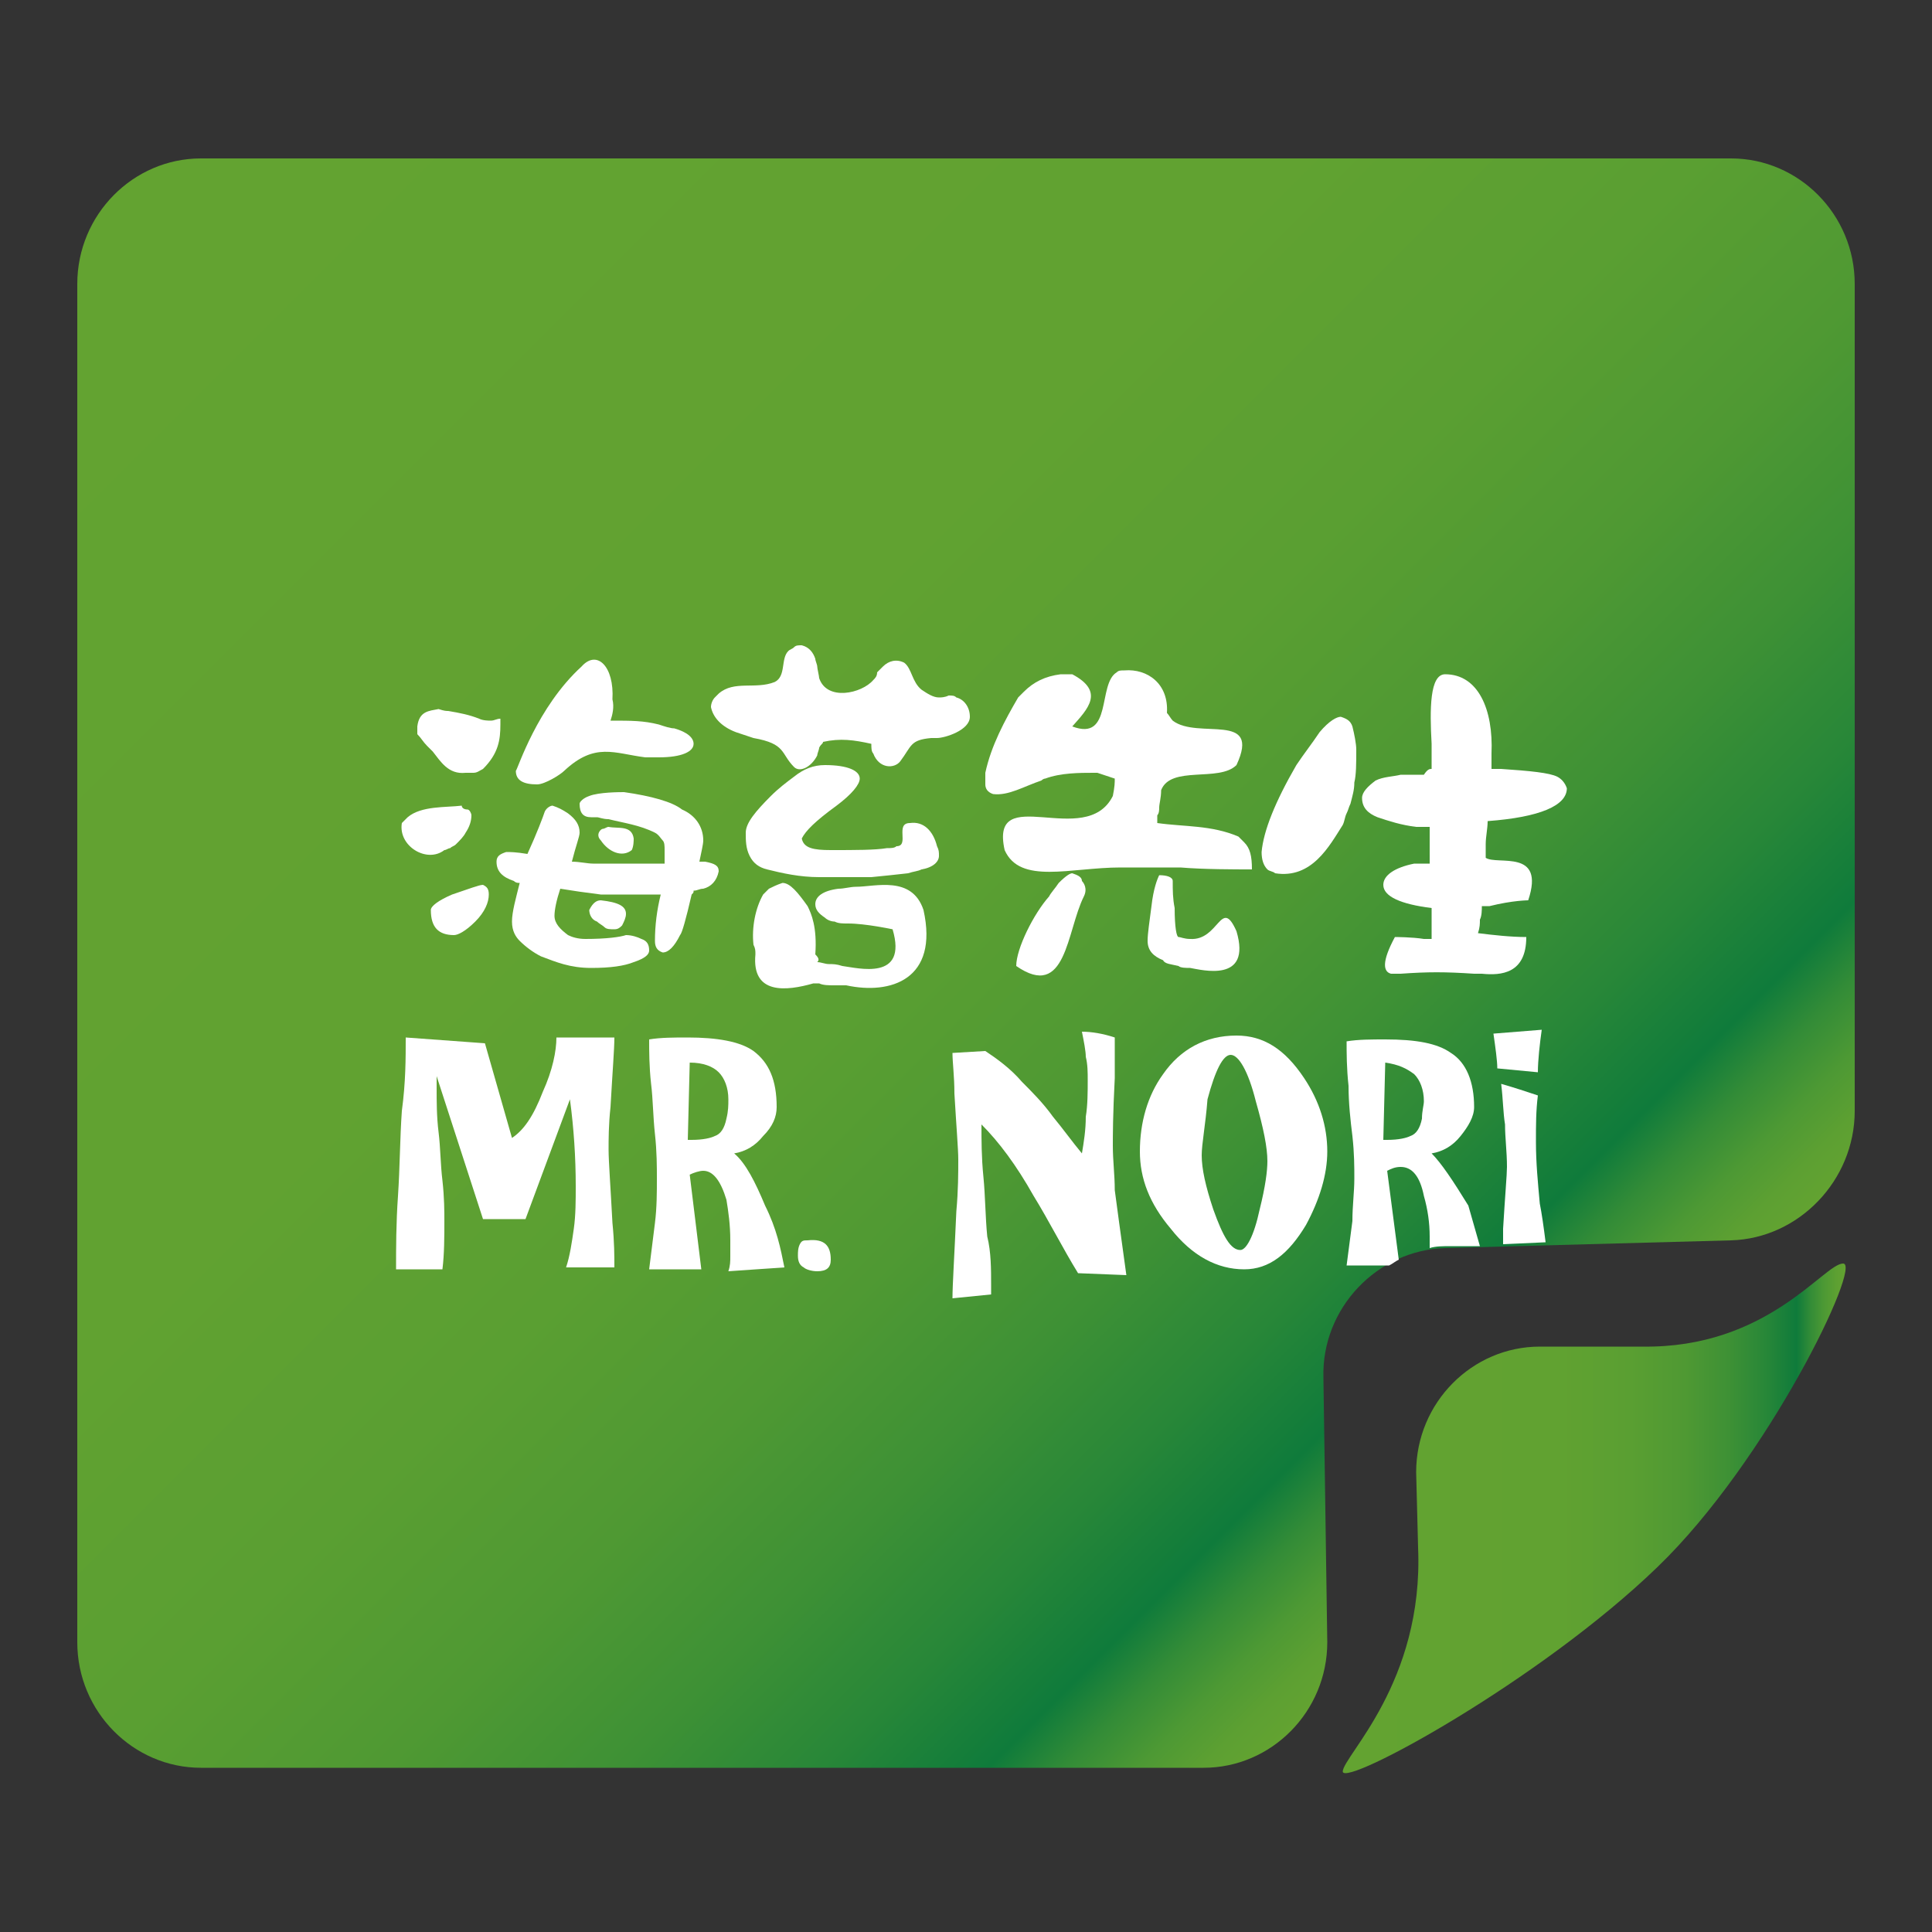
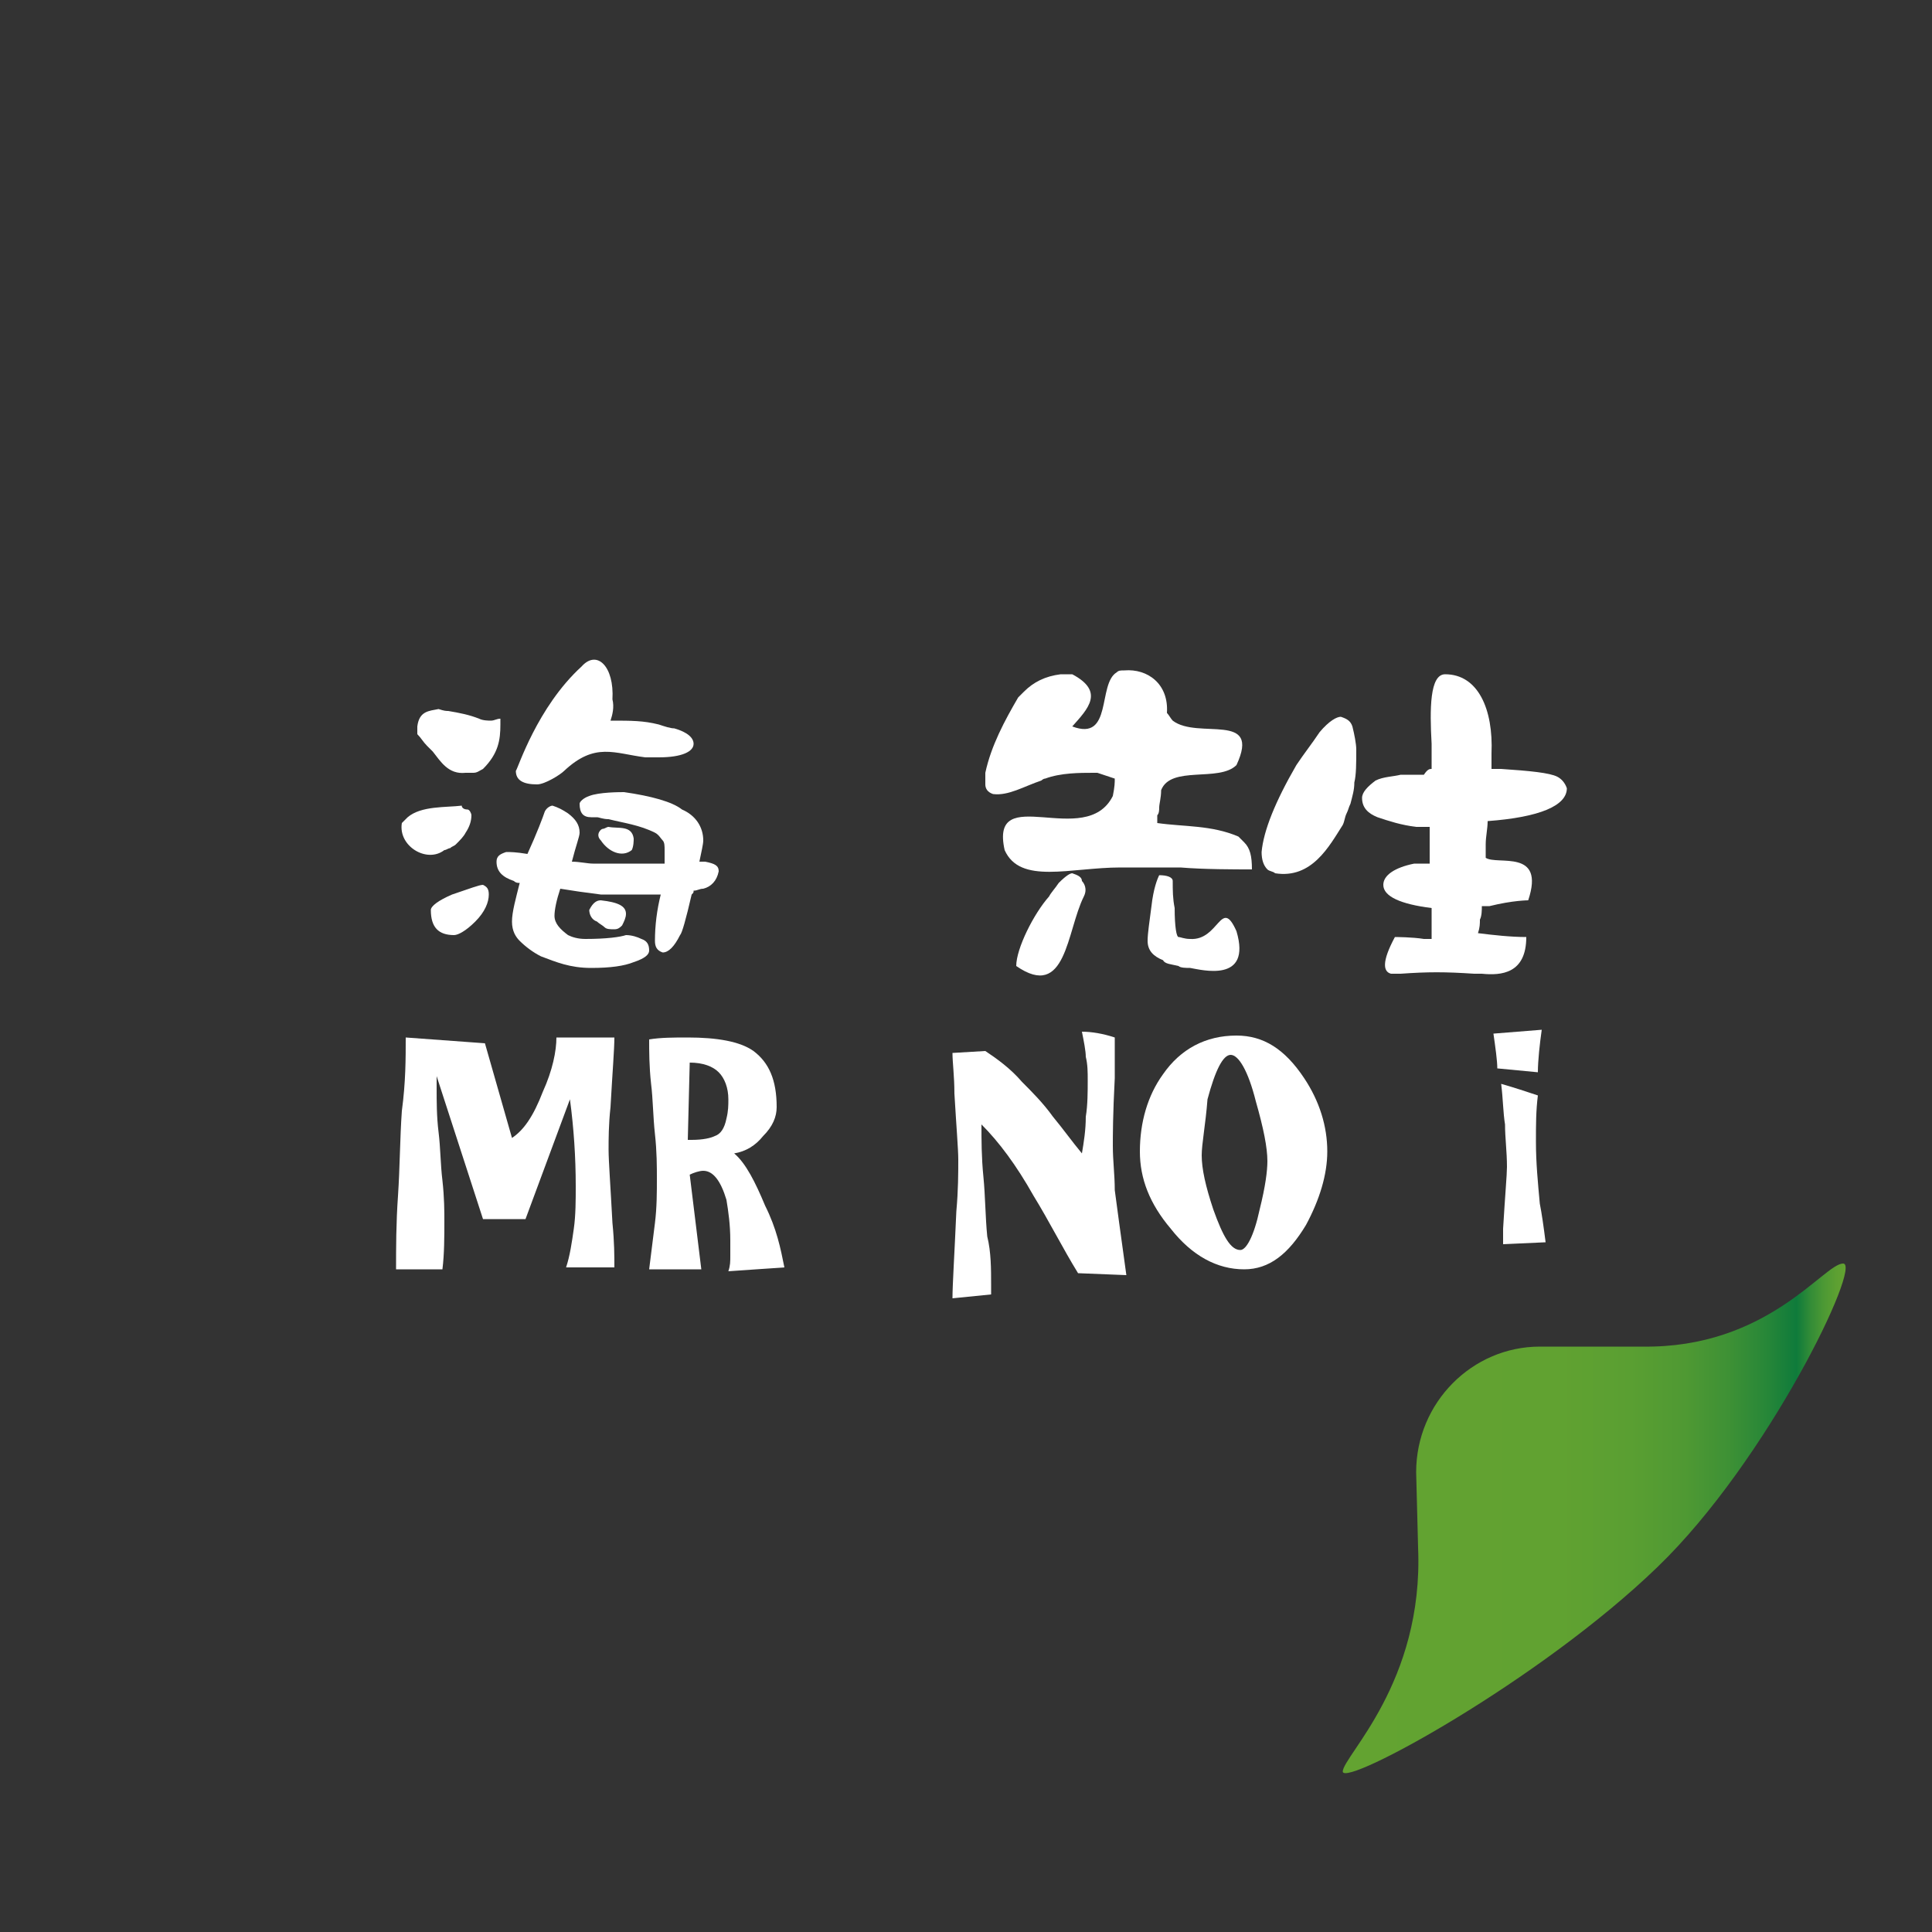
<svg xmlns="http://www.w3.org/2000/svg" version="1.1" id="圖層_1" x="0px" y="0px" viewBox="0 0 100 100" style="enable-background:new 0 0 100 100;" xml:space="preserve">
  <rect x="0" y="0" width="100" height="100" fill="#333333" stroke="none" />
  <style type="text/css">
	.st0{fill:url(#SVGID_1_);}
	.st1{fill:url(#SVGID_2_);}
	.st2{fill:#FFFFFF;}
</style>
  <g>
    <g>
      <g>
        <g>
          <linearGradient id="SVGID_1_" gradientUnits="userSpaceOnUse" x1="69.592" y1="78.643" x2="95.532" y2="78.643">
            <stop offset="0" style="stop-color:#63A331" />
            <stop offset="0.42" style="stop-color:#61A231" />
            <stop offset="0.571" style="stop-color:#5A9F32" />
            <stop offset="0.679" style="stop-color:#4F9933" />
            <stop offset="0.766" style="stop-color:#3E9135" />
            <stop offset="0.84" style="stop-color:#288738" />
            <stop offset="0.902" style="stop-color:#0F7B3B" />
            <stop offset="0.93" style="stop-color:#338C37" />
            <stop offset="0.957" style="stop-color:#4D9934" />
            <stop offset="0.981" style="stop-color:#5DA032" />
            <stop offset="1" style="stop-color:#63A331" />
          </linearGradient>
          <path class="st0" d="M85.8,81.1c5.7-5.5,10.6-15.7,9.6-15.7c-1,0-3.9,4.4-10.4,4.3h-5.3c-3.5,0-6.4,2.9-6.4,6.5l0.1,3.9      c0.3,7-3.9,10.8-3.9,11.6C69.6,92.5,79.7,87,85.8,81.1z" />
          <linearGradient id="SVGID_2_" gradientUnits="userSpaceOnUse" x1="14.558" y1="1524.784" x2="84.776" y2="1454.565" gradientTransform="matrix(0 1 -1 0 1532.855 -6.647)">
            <stop offset="0" style="stop-color:#63A331" />
            <stop offset="0.42" style="stop-color:#61A231" />
            <stop offset="0.571" style="stop-color:#5A9F32" />
            <stop offset="0.679" style="stop-color:#4F9933" />
            <stop offset="0.766" style="stop-color:#3E9135" />
            <stop offset="0.84" style="stop-color:#288738" />
            <stop offset="0.902" style="stop-color:#0F7B3B" />
            <stop offset="0.93" style="stop-color:#338C37" />
            <stop offset="0.957" style="stop-color:#4D9934" />
            <stop offset="0.981" style="stop-color:#5DA032" />
            <stop offset="1" style="stop-color:#63A331" />
          </linearGradient>
-           <path class="st1" d="M68.7,85l-0.2-13.7c-0.1-3.6,2.8-6.6,6.3-6.7l14.8-0.4c3.5-0.1,6.4-3.1,6.4-6.7V14.7c0-3.6-2.9-6.5-6.4-6.5      H10.4C6.9,8.2,4,11.1,4,14.7V85c0,3.6,2.9,6.5,6.4,6.5h51.9C65.8,91.5,68.7,88.6,68.7,85z" />
        </g>
        <g>
          <path class="st2" d="M21,53.7l4.1,0.3l1.4,4.9c0.6-0.4,1.1-1.1,1.6-2.4c0.5-1.1,0.7-2.1,0.7-2.8l3,0c0,0.6-0.1,1.8-0.2,3.6      c-0.1,0.9-0.1,1.7-0.1,2.2c0,0.6,0.1,1.9,0.2,3.8c0.1,1,0.1,1.7,0.1,2.3l-2.5,0c0.2-0.6,0.3-1.3,0.4-2c0.1-0.7,0.1-1.5,0.1-2.2      c0-1.5-0.1-3-0.3-4.5l-2.3,6.2l-2.2,0l-2.4-7.4v0.6c0,0.7,0,1.5,0.1,2.3c0.1,0.8,0.1,1.7,0.2,2.5c0.1,0.9,0.1,1.6,0.1,2.1      c0,0.8,0,1.7-0.1,2.5h-2.4c0-1.1,0-2.4,0.1-3.8c0.1-1.5,0.1-3,0.2-4.4C21,56,21,54.8,21,53.7z" />
          <path class="st2" d="M40.6,65.6l-2.9,0.2c0.1-0.3,0.1-0.5,0.1-0.8c0-0.2,0-0.5,0-0.8c0-0.8-0.1-1.5-0.2-2.1      c-0.3-1-0.7-1.5-1.2-1.5c-0.2,0-0.5,0.1-0.7,0.2l0.6,4.9h-2.7c0.1-0.8,0.2-1.6,0.3-2.4C34,62.5,34,61.7,34,61      c0-0.6,0-1.4-0.1-2.3c-0.1-0.9-0.1-1.8-0.2-2.6c-0.1-0.9-0.1-1.7-0.1-2.3c0.6-0.1,1.3-0.1,2-0.1c1.5,0,2.7,0.2,3.4,0.7      c0.8,0.6,1.2,1.5,1.2,2.9c0,0.5-0.2,1-0.7,1.5c-0.4,0.5-0.9,0.8-1.5,0.9c0.6,0.5,1.1,1.5,1.6,2.7C40.2,63.6,40.4,64.6,40.6,65.6      z M35.7,55L35.6,59h0.2c0.6,0,1-0.1,1.2-0.2c0.3-0.1,0.5-0.4,0.6-0.9c0.1-0.4,0.1-0.7,0.1-1c0-0.6-0.2-1.1-0.5-1.4      C36.9,55.2,36.4,55,35.7,55z" />
-           <path class="st2" d="M43,65.2c0,0.4-0.2,0.6-0.7,0.6c-0.3,0-0.6-0.1-0.7-0.2c-0.2-0.1-0.3-0.3-0.3-0.6c0-0.2,0-0.4,0.1-0.6      c0.1-0.2,0.2-0.2,0.4-0.2C42.7,64.1,43,64.5,43,65.2z" />
          <path class="st2" d="M51.3,66.5l0,0.5l-2,0.2c0-0.7,0.1-2.2,0.2-4.5c0.1-1.1,0.1-2,0.1-2.7c0-0.5-0.1-1.7-0.2-3.4      c0-0.9-0.1-1.6-0.1-2.1l1.7-0.1c0.6,0.4,1.3,0.9,1.9,1.6c0.5,0.5,1.1,1.1,1.6,1.8c0.5,0.6,1,1.3,1.5,1.9      c0.1-0.6,0.2-1.2,0.2-1.9c0.1-0.6,0.1-1.3,0.1-1.9c0-0.4,0-0.8-0.1-1.2c0-0.3-0.1-0.8-0.2-1.3c0.5,0,1.1,0.1,1.7,0.3      c0,0.6,0,1.3,0,2.1c-0.1,1.9-0.1,3-0.1,3.5c0,0.8,0.1,1.5,0.1,2.3c0.1,0.8,0.3,2.2,0.6,4.4l-2.5-0.1c-0.8-1.3-1.5-2.7-2.3-4      c-0.9-1.6-1.8-2.8-2.7-3.7c0,0.8,0,1.7,0.1,2.7c0.1,1,0.1,2.1,0.2,3.1C51.3,64.8,51.3,65.7,51.3,66.5z" />
          <path class="st2" d="M68.7,59.6c0,1.2-0.4,2.5-1.1,3.8c-0.9,1.5-1.9,2.3-3.2,2.3c-1.4,0-2.7-0.7-3.8-2.1      C59.5,62.3,59,61,59,59.6c0-1.5,0.4-2.9,1.2-4c0.9-1.3,2.2-2,3.8-2c1.4,0,2.5,0.7,3.5,2.2C68.3,57,68.7,58.3,68.7,59.6z       M62.2,59.8c0,0.7,0.2,1.6,0.6,2.8c0.5,1.4,0.9,2.1,1.4,2.1c0.3,0,0.7-0.7,1-2.1c0.3-1.2,0.4-2,0.4-2.5c0-0.7-0.2-1.7-0.6-3.1      c-0.4-1.6-0.9-2.4-1.3-2.4c-0.4,0-0.8,0.8-1.2,2.3C62.4,58.2,62.2,59.2,62.2,59.8z" />
          <path class="st2" d="M79.6,55.5c0-0.6,0.1-1.5,0.2-2.2l-2.5,0.2c0.1,0.7,0.2,1.4,0.2,1.8L79.6,55.5z" />
        </g>
        <g>
          <g>
            <path class="st2" d="M24.2,41.9c0.1,0,0.2,0.2,0.2,0.3c0,0.3-0.1,0.6-0.3,0.9c-0.1,0.2-0.3,0.4-0.5,0.6       c-0.1,0.1-0.2,0.1-0.3,0.2c-0.1,0-0.2,0.1-0.3,0.1c-0.9,0.7-2.4-0.2-2.2-1.4c0.1-0.1,0.2-0.2,0.3-0.3c0.7-0.6,2-0.5,2.8-0.6       C23.9,41.8,24,41.9,24.2,41.9z M23.2,36.8c0.6,0.1,1.1,0.2,1.6,0.4c0.2,0.1,0.5,0.1,0.6,0.1c0.2,0,0.3-0.1,0.5-0.1       c0,0.1,0,0.2,0,0.3c0,0.8-0.1,1.5-0.9,2.3c-0.2,0.1-0.3,0.2-0.5,0.2c-0.1,0-0.3,0-0.4,0c-0.9,0.1-1.3-0.6-1.7-1.1       c-0.1-0.1-0.2-0.2-0.3-0.3c-0.2-0.2-0.3-0.4-0.5-0.6c0-0.2,0-0.3,0-0.4c0.1-0.8,0.6-0.8,1.1-0.9C23,36.8,23.1,36.8,23.2,36.8z        M25,45.8c0.2,0.1,0.3,0.2,0.3,0.5c0,0.4-0.2,0.9-0.7,1.4c-0.5,0.5-0.9,0.7-1.1,0.7c-0.8,0-1.2-0.4-1.2-1.3       c0-0.2,0.4-0.5,1.1-0.8C24.3,46,24.8,45.8,25,45.8z M29,46c-0.2,0.6-0.3,1.1-0.3,1.4c0,0.4,0.3,0.7,0.7,1       c0.2,0.1,0.5,0.2,0.9,0.2c1.1,0,1.8-0.1,2.1-0.2c0.3,0,0.6,0.1,0.8,0.2c0.3,0.1,0.4,0.3,0.4,0.6c0,0.2-0.2,0.4-0.8,0.6       c-0.5,0.2-1.2,0.3-2.2,0.3c-1.1,0-1.8-0.3-2.6-0.6c-0.4-0.2-0.8-0.5-1.1-0.8c-0.2-0.2-0.4-0.5-0.4-1c0-0.5,0.2-1.2,0.4-2       c-0.1,0-0.2,0-0.3-0.1c-0.6-0.2-0.9-0.5-0.9-1c0-0.3,0.2-0.4,0.5-0.5c0.2,0,0.5,0,1.1,0.1c0.5-1.1,0.8-1.9,0.9-2.2       c0.1-0.2,0.3-0.3,0.4-0.3c0.3,0.1,0.5,0.2,0.8,0.4c0.4,0.3,0.6,0.6,0.6,1c0,0.2-0.2,0.7-0.4,1.5c0.4,0,0.8,0.1,1.1,0.1       c1.2,0,2.5,0,3.7,0c0-0.2,0-0.3,0-0.4c0-0.1,0-0.2,0-0.3c0-0.2,0-0.4-0.1-0.5c-0.1-0.1-0.2-0.3-0.4-0.4       c-0.8-0.4-1.6-0.5-2.4-0.7c-0.3,0-0.5-0.1-0.6-0.1c-0.1,0-0.2,0-0.3,0c-0.4,0-0.6-0.2-0.6-0.7c0-0.1,0.2-0.3,0.5-0.4       C31,41,32.1,41,32.3,41c1.4,0.2,2.5,0.5,3,0.9c0.7,0.3,1.1,0.9,1.1,1.6c0,0.2-0.1,0.6-0.2,1.1c0.1,0,0.3,0,0.3,0       c0.5,0.1,0.7,0.2,0.7,0.5c-0.1,0.5-0.4,0.8-0.8,0.9c-0.2,0-0.3,0.1-0.5,0.1c0,0.1,0,0.1-0.1,0.2c-0.3,1.3-0.5,2-0.6,2.1       c-0.3,0.6-0.6,0.9-0.9,0.9c-0.3-0.1-0.4-0.3-0.4-0.6c0-0.8,0.1-1.6,0.3-2.4c-0.2,0-0.5,0-0.7,0c-0.6,0-1,0-1.6,0       c-0.3,0-0.5,0-0.8,0C30.3,46.2,29.6,46.1,29,46z M31.6,37.3c1.1,0,1.7,0,2.5,0.2c0.3,0.1,0.6,0.2,0.8,0.2c0.7,0.2,1,0.5,1,0.8       c0,0.4-0.6,0.7-1.8,0.7c-0.2,0-0.5,0-0.7,0c-1.6-0.2-2.6-0.8-4.2,0.7c-0.2,0.2-1,0.7-1.4,0.7c-0.7,0-1.1-0.2-1.1-0.7       c0.1-0.1,1.1-3.3,3.4-5.4c0.8-0.9,1.7,0,1.6,1.7C31.8,36.6,31.7,37,31.6,37.3z M31.1,46.6c0.9,0.1,1.3,0.3,1.3,0.7       c0,0.2-0.1,0.4-0.2,0.6c-0.1,0.1-0.2,0.2-0.4,0.2c-0.2,0-0.4,0-0.5-0.1c-0.1-0.1-0.3-0.2-0.4-0.3c-0.3-0.1-0.4-0.4-0.4-0.6       C30.7,46.7,30.9,46.6,31.1,46.6z M31.5,42.8c0.5,0.1,1.2-0.1,1.3,0.6c0,0.1,0,0.4-0.1,0.6c-0.5,0.4-1.2,0.1-1.6-0.5       c-0.3-0.3,0-0.6,0.1-0.6C31.3,42.9,31.4,42.8,31.5,42.8z" />
          </g>
          <g>
-             <path class="st2" d="M42.4,38.7c0,0.1-0.1,0.3-0.1,0.4c-0.3,0.6-0.9,0.9-1.2,0.6c-0.7-0.7-0.4-1.2-2.1-1.5       c-0.3-0.1-0.6-0.2-0.9-0.3c-0.8-0.3-1.2-0.8-1.3-1.3c0-0.2,0.1-0.4,0.2-0.5c0.1-0.1,0.1-0.1,0.2-0.2c0.8-0.7,1.9-0.2,2.9-0.6       c0.6-0.3,0.3-1.2,0.7-1.6c0.1-0.1,0.2-0.1,0.3-0.2c0.1-0.1,0.2-0.1,0.4-0.1c0.4,0.1,0.6,0.4,0.7,0.7c0,0.1,0.1,0.3,0.1,0.4       c0,0.1,0.1,0.5,0.1,0.6c0.4,1.2,2.2,0.8,2.8,0.1c0.1-0.1,0.2-0.2,0.2-0.4c0.1-0.1,0.2-0.2,0.3-0.3c0.3-0.3,0.7-0.4,1.1-0.2       c0.4,0.3,0.4,1,0.9,1.4c0.3,0.2,0.6,0.4,0.9,0.4c0.1,0,0.3,0,0.5-0.1c0.2,0,0.3,0,0.4,0.1c0.4,0.1,0.7,0.5,0.7,1       c0,0.7-1.3,1.1-1.7,1.1c-0.1,0-0.2,0-0.3,0c-1.1,0.1-1,0.4-1.6,1.2c-0.3,0.4-1.1,0.4-1.4-0.4c-0.1-0.1-0.1-0.3-0.1-0.5       c-0.9-0.2-1.6-0.3-2.5-0.1C42.6,38.5,42.5,38.5,42.4,38.7z M43,44c1.3,0,2.3,0,2.9-0.1c0.2,0,0.4,0,0.5-0.1       c0.7,0-0.1-1.2,0.7-1.2c0.7-0.1,1.2,0.4,1.4,1.2c0.1,0.2,0.1,0.3,0.1,0.5c0,0.3-0.3,0.6-0.9,0.7c-0.2,0.1-0.4,0.1-0.7,0.2       c-0.9,0.1-0.9,0.1-1.9,0.2c-0.2,0-0.4,0-0.6,0c-0.6,0-1.3,0-2.1,0c-1,0-1.9-0.2-2.7-0.4c-0.4-0.1-0.7-0.3-0.9-0.7       c-0.2-0.4-0.2-0.8-0.2-1.2c0-0.5,0.5-1.1,1.3-1.9c0.4-0.4,0.8-0.7,1.2-1c0.5-0.4,1-0.6,1.6-0.6c1.2,0,1.8,0.3,1.8,0.7       c0,0.3-0.4,0.8-1.2,1.4c-1.1,0.8-1.6,1.3-1.8,1.7C41.6,43.9,42.1,44,43,44z M42.3,49.8c0.2,0,0.4,0.1,0.6,0.1       c0.2,0,0.4,0,0.7,0.1c0.8,0.1,3.4,0.8,2.6-1.9c0,0-1.4-0.3-2.3-0.3c-0.3,0-0.5,0-0.7-0.1c-0.2,0-0.4-0.1-0.5-0.2       c-0.3-0.2-0.5-0.4-0.5-0.7c0-0.4,0.4-0.7,1.2-0.8c0.3,0,0.6-0.1,0.9-0.1c1,0,2.9-0.6,3.5,1.2c0.8,3.6-1.7,4.4-4,3.9       c-0.2,0-0.4,0-0.6,0c-0.3,0-0.6,0-0.8-0.1c-0.1,0-0.2,0-0.3,0c-1.4,0.4-3.2,0.6-3-1.5c0-0.2,0-0.3-0.1-0.5       c-0.1-0.9,0.1-1.9,0.5-2.6c0.1-0.1,0.2-0.2,0.3-0.3c0.2-0.1,0.4-0.2,0.7-0.3c0.4,0,0.8,0.5,1.3,1.2c0.2,0.4,0.5,1.1,0.4,2.5       C42.4,49.6,42.4,49.7,42.3,49.8z" />
-           </g>
+             </g>
          <g>
            <path class="st2" d="M57.7,40.3c-0.3-0.1-0.6-0.2-0.9-0.3c-0.1,0-0.1,0-0.2,0c-0.7,0-1.7,0-2.5,0.3c-0.1,0-0.2,0.1-0.2,0.1       c-0.9,0.3-1.7,0.8-2.5,0.7c-0.3-0.1-0.4-0.3-0.4-0.5c0-0.1,0-0.2,0-0.3c0-0.1,0-0.2,0-0.3c0.3-1.4,1-2.7,1.7-3.9       c0.1-0.1,0.2-0.2,0.3-0.3c0.5-0.5,1.1-0.8,1.9-0.9c0.1,0,0.2,0,0.3,0c0.1,0,0.2,0,0.3,0c1.7,0.9,0.8,1.8,0,2.7       c2.1,0.8,1.3-2.2,2.3-2.8c0.1-0.1,0.2-0.1,0.4-0.1c1.2-0.1,2.3,0.7,2.2,2.2c0.1,0.1,0.2,0.3,0.3,0.4c1.3,1,4.6-0.5,3.3,2.3       c-0.9,0.9-3.4,0-3.9,1.3c0,0.4-0.1,0.7-0.1,0.9c0,0.1,0,0.3-0.1,0.4c0,0.1,0,0.2,0,0.4c1.4,0.2,2.8,0.1,4.2,0.7       c0.1,0.1,0.2,0.2,0.3,0.3c0.3,0.3,0.4,0.7,0.4,1.4c-0.9,0-2.5,0-3.7-0.1c-0.1,0-0.3,0-0.5,0c-0.5,0-1.1,0-1.7,0       c-0.3,0-0.6,0-0.9,0c-2.6,0-5.2,0.9-6-0.9c-0.8-3.6,4.2,0,5.6-2.8C57.7,40.7,57.7,40.5,57.7,40.3z M55.5,45.2       c0.3,0.1,0.5,0.2,0.5,0.4c0.1,0.1,0.3,0.4,0.1,0.8c-0.9,1.8-0.9,5.4-3.5,3.6c0-0.9,0.9-2.7,1.7-3.6c0.1-0.2,0.3-0.4,0.5-0.7       C55.2,45.3,55.4,45.2,55.5,45.2z M61,48.5c0.1,0,0.3,0.1,0.6,0.1c1.5,0.1,1.6-2.2,2.4-0.4c0.8,2.7-1.8,2-2.4,1.9       c-0.2,0-0.5,0-0.6-0.1c-0.4-0.1-0.7-0.1-0.8-0.3c-0.5-0.2-0.8-0.5-0.8-1c0-0.4,0.1-1,0.2-1.8c0.1-0.9,0.3-1.4,0.4-1.6       c0.4,0,0.7,0.1,0.7,0.3c0,0.5,0,0.9,0.1,1.4C60.8,48,60.9,48.5,61,48.5z" />
          </g>
          <g>
            <path class="st2" d="M69.4,37.1c0.3,0.1,0.5,0.2,0.6,0.5c0.1,0.4,0.2,0.9,0.2,1.2c0,0.7,0,1.3-0.1,1.7c0,0.4-0.1,0.7-0.2,1.1       c-0.1,0.2-0.1,0.3-0.2,0.5c-0.1,0.2-0.1,0.4-0.2,0.6c-0.7,1.1-1.6,2.8-3.5,2.5c-0.1-0.1-0.3-0.1-0.4-0.2       c-0.2-0.2-0.3-0.5-0.3-0.9c0.1-1.1,0.7-2.6,1.8-4.5c0.4-0.6,0.8-1.1,1.2-1.7C68.8,37.3,69.2,37.1,69.4,37.1z M74.1,39.8       c0-0.3,0-0.6,0-0.9c0-0.1,0-0.3,0-0.4c-0.1-1.8-0.1-3.6,0.7-3.6c1.7,0,2.5,1.8,2.4,4.1c0,0.1,0,0.3,0,0.4c0,0.1,0,0.3,0,0.4       c0.2,0,0.4,0,0.5,0c1.5,0.1,2.5,0.2,2.9,0.4c0.2,0.1,0.4,0.3,0.5,0.6c0,0.9-1.4,1.5-4.1,1.7c0,0.4-0.1,0.8-0.1,1.2       c0,0.2,0,0.4,0,0.7c0.6,0.4,3.1-0.5,2.2,2.2c0,0-0.8,0-2,0.3c-0.1,0-0.3,0-0.4,0c0,0.2,0,0.5-0.1,0.7c0,0.2,0,0.4-0.1,0.7       c0.8,0.1,1.7,0.2,2.5,0.2c0,1.9-1.3,2-2.3,1.9c-0.1,0-0.3,0-0.4,0c-1.5-0.1-2.4-0.1-3.8,0c-0.2,0-0.3,0-0.5,0       c-0.4-0.1-0.5-0.6,0.2-1.9c0,0,0.9,0,1.5,0.1c0.1,0,0.3,0,0.4,0c0-0.5,0-1.1,0-1.6c-1.6-0.2-2.5-0.6-2.5-1.2       c0-0.5,0.6-0.9,1.6-1.1c0.3,0,0.6,0,0.8,0c0-0.7,0-1.3,0-1.9c-0.2,0-0.5,0-0.7,0c-0.8-0.1-1.4-0.3-2-0.5       c-0.5-0.2-0.8-0.5-0.8-1c0-0.3,0.3-0.6,0.7-0.9c0.4-0.2,0.9-0.2,1.3-0.3c0.4,0,0.8,0,1.2,0C73.9,39.8,74,39.8,74.1,39.8z" />
          </g>
        </g>
      </g>
    </g>
-     <path class="st2" d="M74.1,59.7c0.6-0.1,1.1-0.4,1.5-0.9c0.4-0.5,0.7-1,0.7-1.5c0-1.3-0.4-2.3-1.2-2.8c-0.7-0.5-1.8-0.7-3.4-0.7   c-0.7,0-1.4,0-2,0.1c0,0.6,0,1.4,0.1,2.3c0,0.9,0.1,1.8,0.2,2.6c0.1,0.9,0.1,1.6,0.1,2.2c0,0.7-0.1,1.4-0.1,2.2   c-0.1,0.8-0.2,1.5-0.3,2.3h2.2c0.2-0.1,0.3-0.2,0.5-0.3l-0.6-4.6c0.2-0.1,0.4-0.2,0.7-0.2c0.6,0,1,0.5,1.2,1.5   c0.2,0.7,0.3,1.4,0.3,2.1c0,0.2,0,0.4,0,0.6c0.3-0.1,0.7-0.1,1.1-0.1l1.5,0c-0.2-0.7-0.4-1.4-0.6-2.1   C75.2,61.1,74.6,60.2,74.1,59.7z M73.6,57.9c-0.1,0.5-0.3,0.8-0.6,0.9c-0.2,0.1-0.6,0.2-1.2,0.2h-0.2l0.1-4   c0.7,0.1,1.1,0.3,1.5,0.6c0.3,0.3,0.5,0.8,0.5,1.4C73.7,57.2,73.6,57.5,73.6,57.9z" />
    <path class="st2" d="M79.5,59.1c0-0.9,0-1.6,0.1-2.4c-0.6-0.2-1.2-0.4-1.9-0.6c0.1,0.8,0.1,1.5,0.2,2.1c0,0.7,0.1,1.4,0.1,2.2   c0,0.4-0.1,1.5-0.2,3.2c0,0.3,0,0.5,0,0.8l2.2-0.1c-0.1-0.8-0.2-1.5-0.3-2C79.6,61.2,79.5,60.2,79.5,59.1z" />
  </g>
</svg>